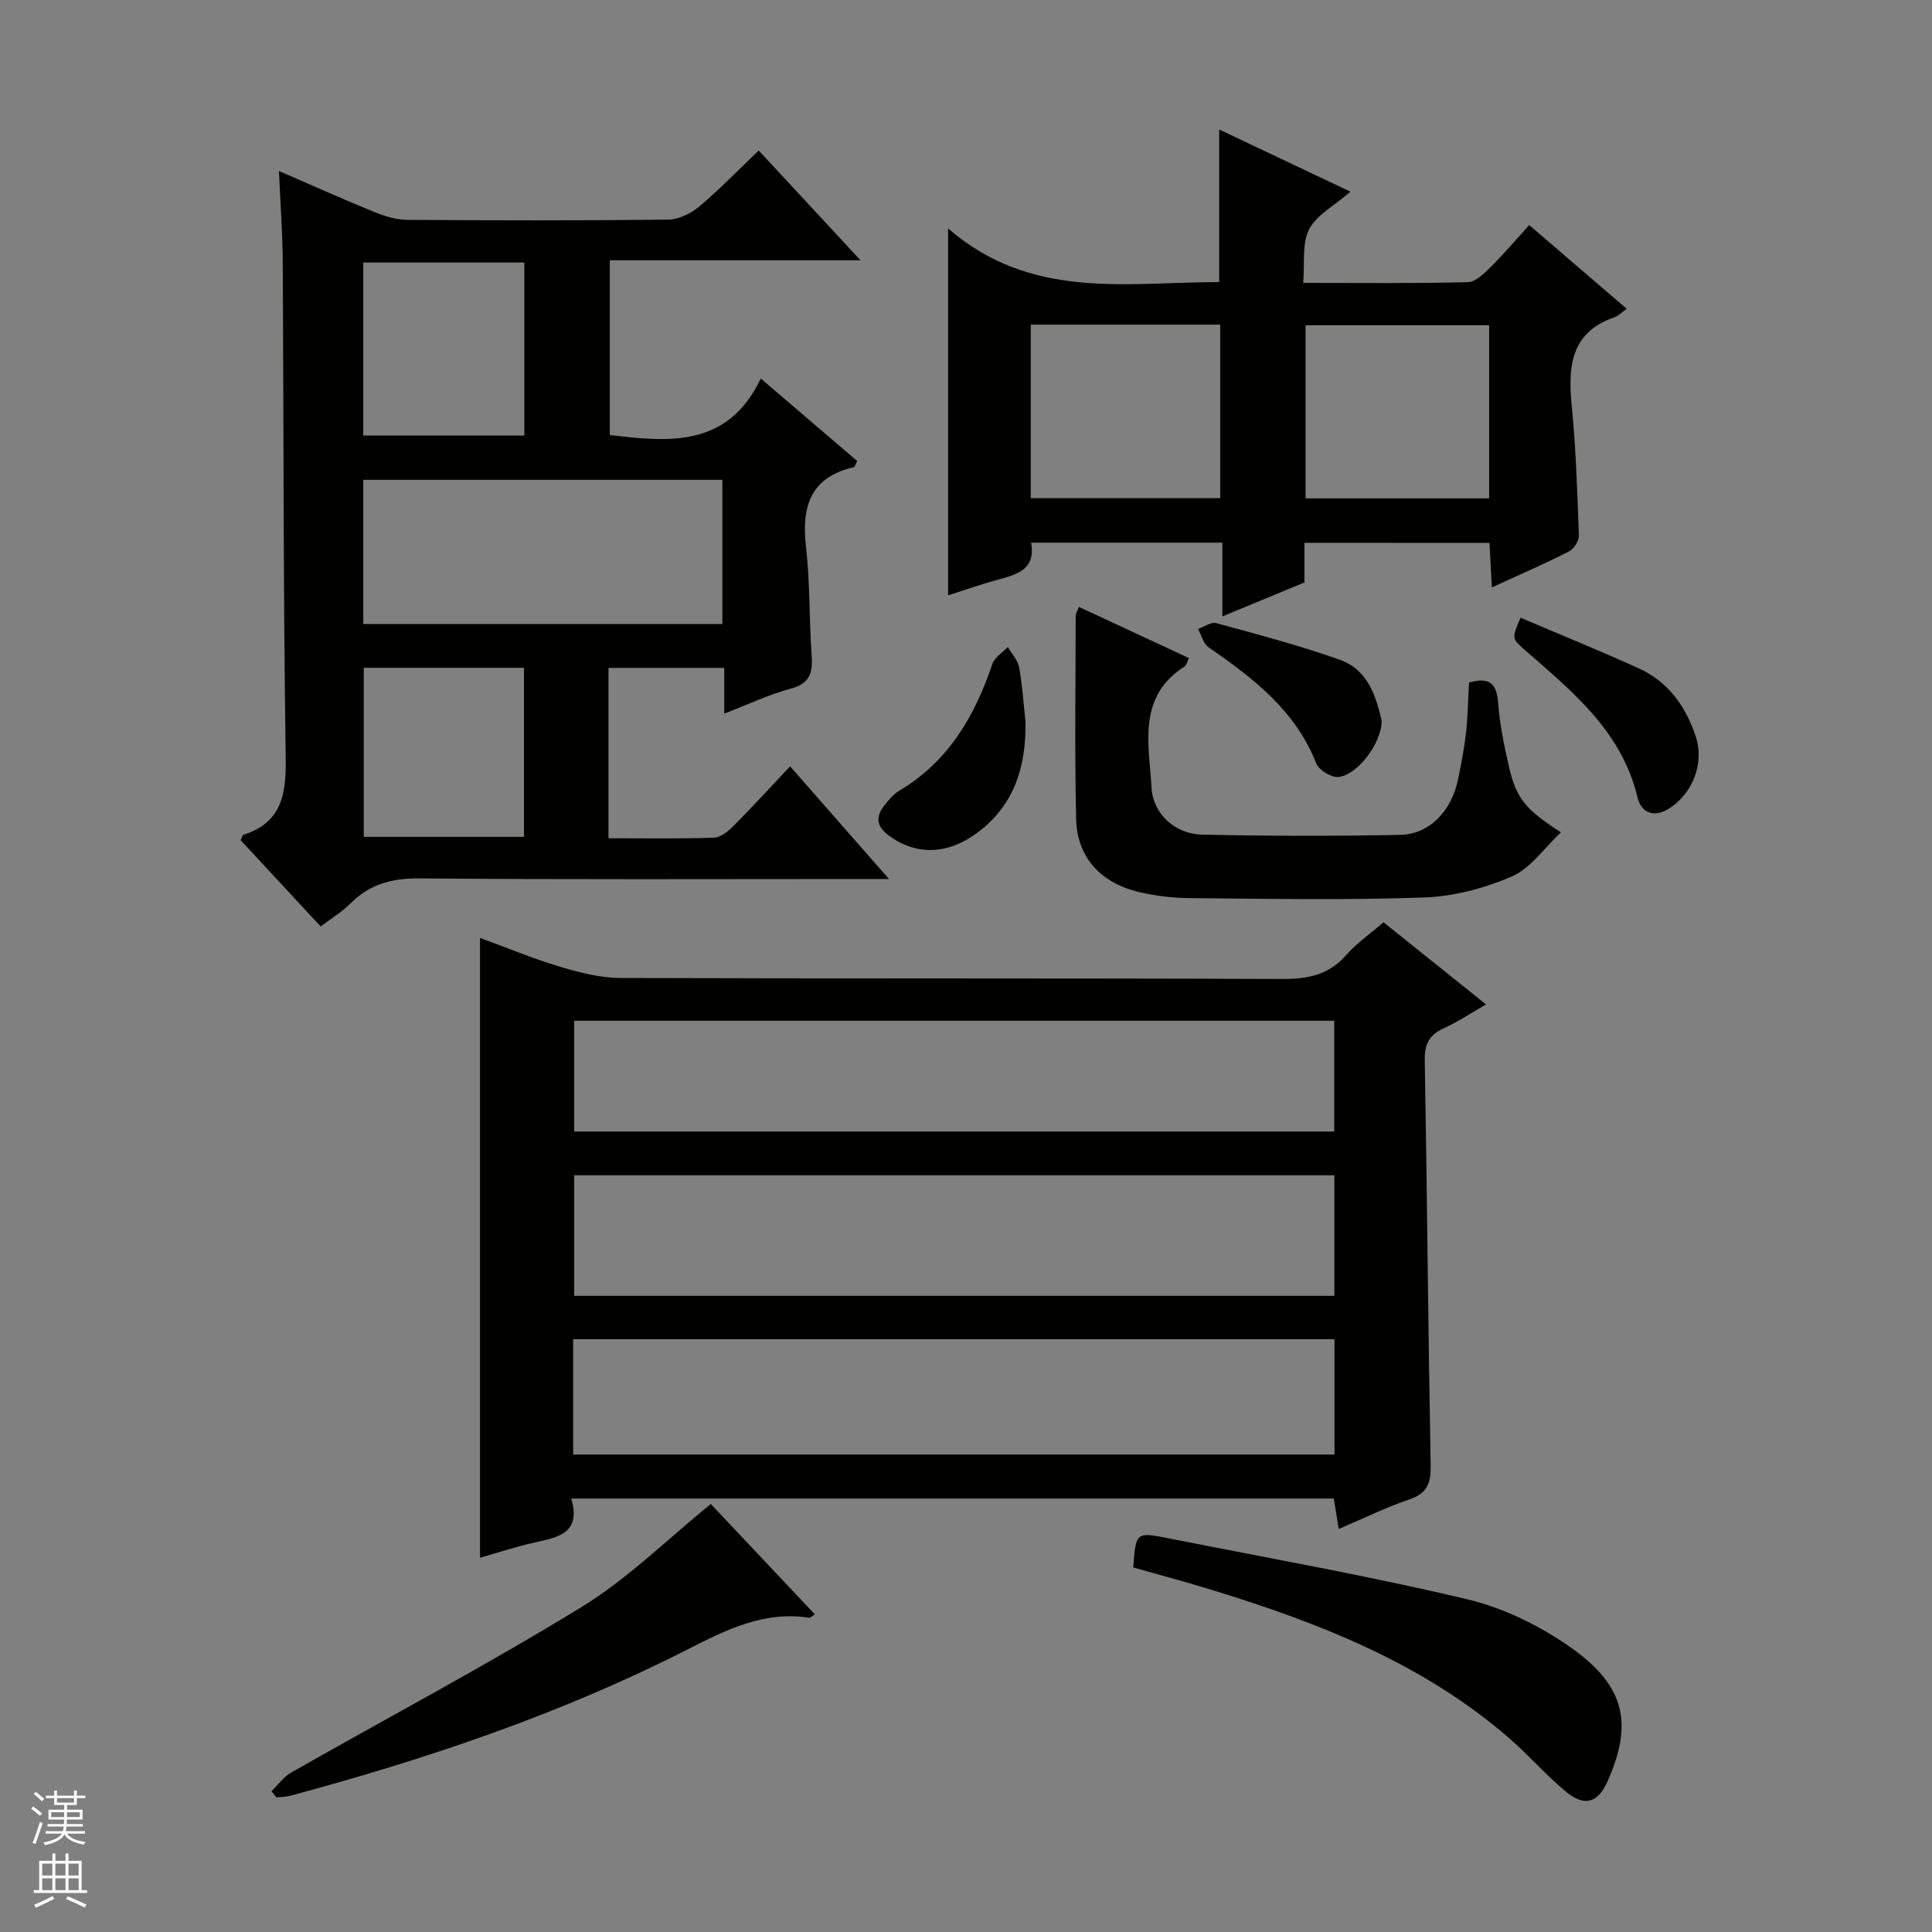
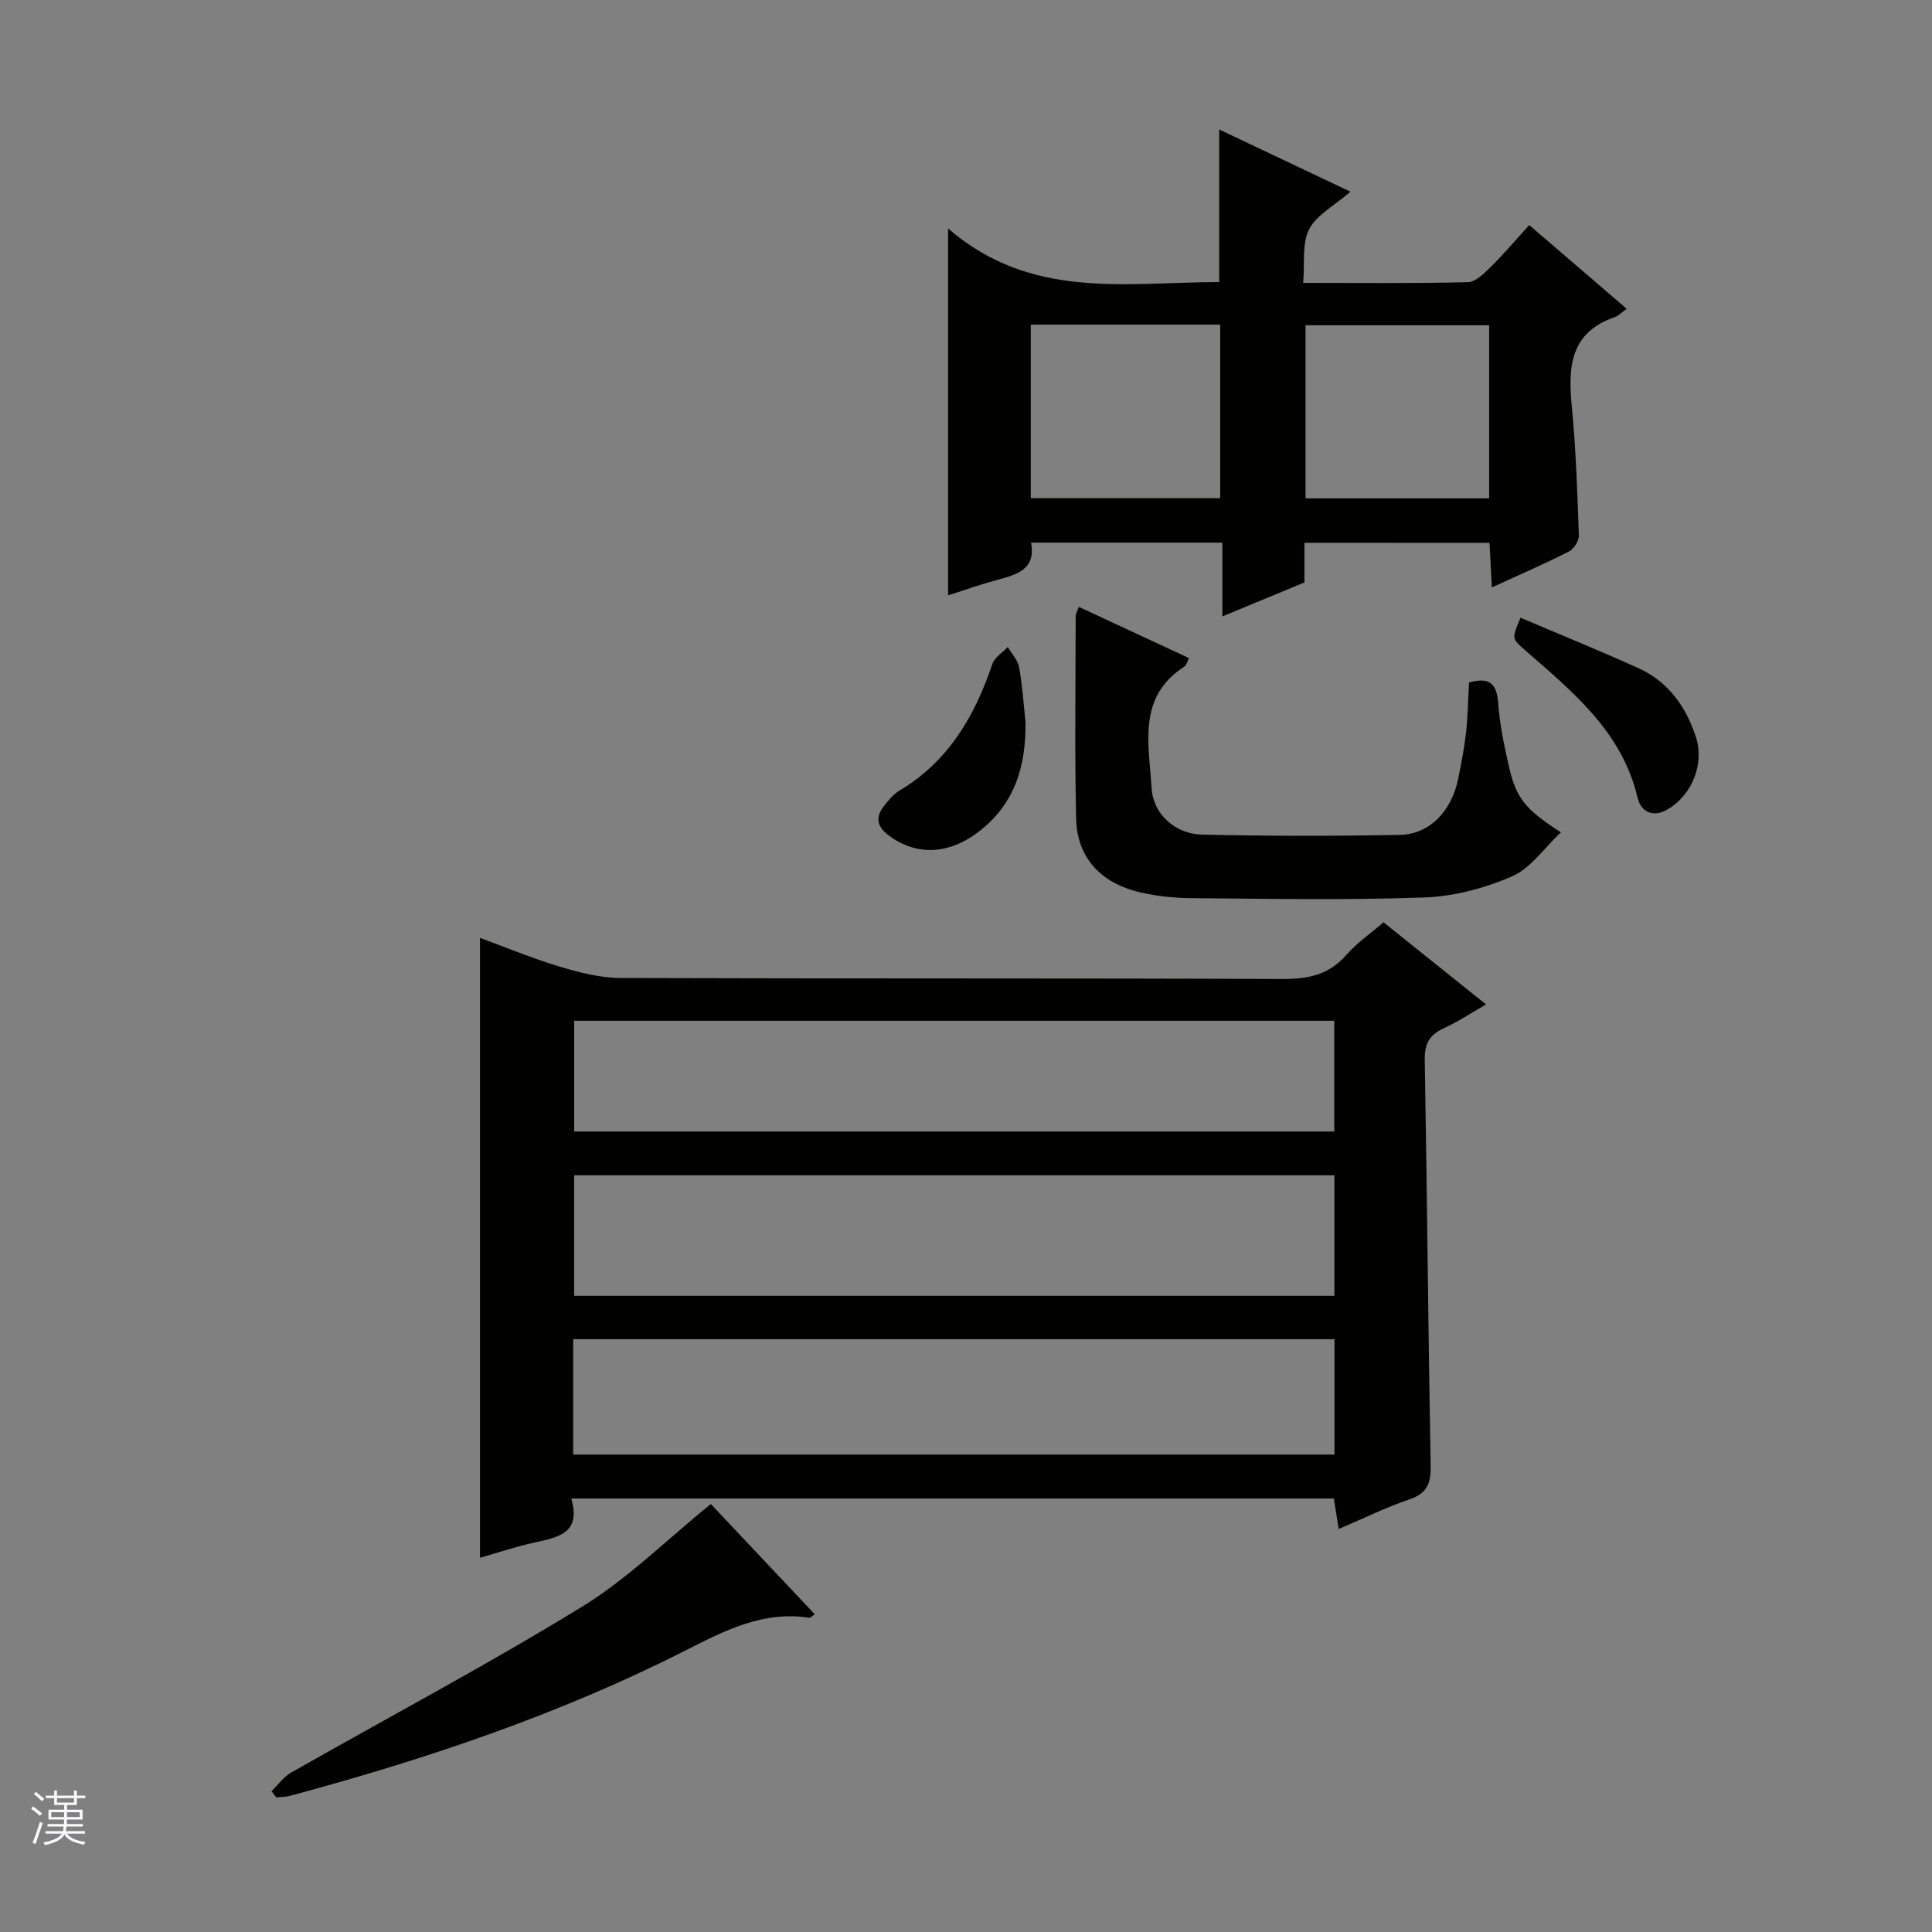
<svg xmlns="http://www.w3.org/2000/svg" enable-background="new 0 0 400 400" viewBox="0 0 400 400">
  <rect x="0" y="0" width="400" height="400" fill="#808080" stroke="none" />
  <g fill="#010100">
    <path d="m286.44 190.95c7.08 5.68 13.83 11.08 21.23 17.01-3.17 1.81-5.87 3.62-8.79 4.95-2.98 1.36-3.96 3.28-3.9 6.59.49 27.96.71 55.92 1.22 83.87.07 3.65-.65 5.8-4.38 7.06-4.84 1.64-9.46 3.92-14.65 6.13-.38-2.36-.68-4.22-1.02-6.31-52.48 0-104.84 0-157.88 0 2.15 7.34-2.91 8.06-7.81 9.16-3.7.83-7.31 2.03-11.08 3.11 0-42.97 0-85.49 0-128.34 5.44 1.99 10.94 4.29 16.62 5.99 4.06 1.22 8.36 2.3 12.56 2.31 45.63.16 91.27.02 136.91.21 5.33.02 9.66-.83 13.28-4.99 2.17-2.47 4.97-4.4 7.69-6.75zm-10.17 52.38c-52.7 0-105.05 0-157.4 0v24.96h157.4c0-8.39 0-16.47 0-24.96zm-157.6 57.82h157.62c0-8.2 0-15.96 0-23.88-52.65 0-105 0-157.62 0zm157.57-66.88c0-7.87 0-15.42 0-22.93-52.7 0-105.05 0-157.36 0v22.93z" />
-     <path d="m57.75 35.4c7.24 3.14 13.55 5.98 19.96 8.58 2.1.85 4.45 1.53 6.69 1.54 17.99.12 35.99.16 53.98-.05 2.18-.03 4.71-1.29 6.44-2.75 4.19-3.52 8.01-7.5 12.26-11.56 6.56 7.08 13.41 14.46 21.08 22.73-17.97 0-34.82 0-51.91 0v36.18c12.31 1.46 24.42 2.64 31.26-11.7 7.3 6.25 13.67 11.7 19.96 17.08-.38.73-.48 1.22-.69 1.27-9.1 2.1-10.86 8.25-9.9 16.6.85 7.41.63 14.94 1.16 22.4.26 3.6-.38 5.82-4.36 6.87-4.44 1.18-8.66 3.2-13.73 5.15 0-3.48 0-6.34 0-9.46-8.2 0-15.78 0-23.97 0v17.39 17.88c7.61 0 14.74.13 21.86-.12 1.4-.05 2.96-1.36 4.07-2.47 3.85-3.87 7.53-7.91 11.67-12.3 6.95 7.92 13.26 15.12 20.47 23.33-2.76 0-4.47 0-6.18 0-30.33 0-60.65.14-90.98-.13-5.72-.05-10.33 1.17-14.35 5.2-1.74 1.75-3.92 3.06-6.15 4.76-5.6-6.04-11.12-12-16.57-17.88.31-.59.39-1.04.6-1.11 8.22-2.65 8.84-8.76 8.73-16.36-.51-33.98-.4-67.97-.61-101.96-.02-6.07-.49-12.16-.79-19.11zm91.81 63.94c-24.94 0-49.6 0-74.35 0v29.85h74.35c0-10.15 0-19.9 0-29.85zm-41-44.99c-11.28 0-22.29 0-33.35 0v35.83h33.35c0-12.15 0-23.89 0-35.83zm-.08 118.91c0-11.86 0-23.38 0-35-11.24 0-22.14 0-33.17 0v35z" />
    <path d="m270.07 112.38v8.21c-5.47 2.26-10.89 4.51-16.99 7.03 0-5.47 0-10.2 0-15.27-13.37 0-26.26 0-39.61 0 1.05 5.55-2.94 6.61-7.04 7.72-3.33.9-6.58 2.06-10.14 3.19 0-25.01 0-49.54 0-75.96 17.21 14.9 36.83 11.12 56.13 11.1 0-10.45 0-20.65 0-31.59 8.62 4.08 17.19 8.15 27.18 12.88-3.36 2.91-7.02 4.8-8.56 7.78-1.51 2.93-.87 6.96-1.23 11.1 11.86 0 22.99.13 34.1-.15 1.62-.04 3.4-1.84 4.76-3.18 2.7-2.67 5.16-5.58 7.94-8.64 7.12 6.11 13.47 11.57 20.18 17.33-1.18.85-1.75 1.49-2.46 1.73-9.19 3.13-9.71 10.21-8.92 18.35.87 8.91 1.16 17.89 1.48 26.84.04 1.12-1.05 2.82-2.08 3.34-4.99 2.54-10.13 4.76-15.94 7.43-.18-3.41-.32-6.13-.48-9.22-12.7-.02-25.23-.02-38.32-.02zm-56.66-45.17v35.93h39.22c0-12.21 0-23.97 0-35.93-13.09 0-25.88 0-39.22 0zm56.89 35.97h38.01c0-12.17 0-23.93 0-35.84-12.82 0-25.36 0-38.01 0z" />
    <path d="m304.15 141.31c4.25-1.21 5.74.23 6.03 4.24.32 4.45 1.25 8.88 2.25 13.24 1.48 6.47 3.36 8.79 10.74 13.54-3.49 3.27-6.26 7.43-10.1 9.1-5.65 2.46-12.03 4.16-18.16 4.38-16.14.58-32.31.27-48.47.14-3.46-.03-6.99-.43-10.36-1.2-8.2-1.88-13.11-7.23-13.28-15.28-.31-13.99-.11-27.98-.09-41.97 0-.44.31-.88.66-1.85 7.59 3.53 15.05 7 22.79 10.6-.36.7-.48 1.45-.91 1.73-9.87 6.32-7.35 16.17-6.83 25.17.32 5.43 4.92 9.53 10.48 9.65 13.65.3 27.32.32 40.98.05 6.1-.12 10.65-4.94 12.01-11.55.66-3.24 1.29-6.51 1.66-9.79.35-3.29.39-6.62.6-10.2z" />
-     <path d="m234.62 324.53c.55-7.33.56-7.38 7.31-6.04 20.65 4.1 41.4 7.76 61.87 12.63 7.56 1.8 15.11 5.52 21.49 10.03 11.3 8 12.79 15.85 7.54 27.64-2 4.49-4.74 5.34-8.57 2.2-4.1-3.37-7.59-7.46-11.6-10.95-17.83-15.54-39.27-23.95-61.48-30.78-5.37-1.67-10.81-3.1-16.56-4.73z" />
    <path d="m56.21 370.85c1.35-1.31 2.51-2.97 4.09-3.87 20.06-11.42 40.48-22.23 60.15-34.29 9.54-5.85 17.67-13.98 26.72-21.3 6.81 7.23 14.1 14.96 21.52 22.83-.45.29-.85.76-1.17.71-9.44-1.44-17.3 2.56-25.38 6.67-26.15 13.3-53.83 22.6-82.1 30.21-.91.24-1.89.22-2.83.32-.33-.42-.66-.85-1-1.28z" />
    <path d="m212.32 149.48c.12 9.12-2.2 17.05-9.83 22.82-6.14 4.64-12.68 4.89-18.35.78-2.59-1.87-2.98-3.84-1.09-6.26.91-1.15 1.91-2.38 3.14-3.11 10.15-6.04 15.62-15.42 19.27-26.24.46-1.37 2.1-2.35 3.19-3.51.81 1.39 2.08 2.71 2.35 4.2.68 3.74.91 7.55 1.32 11.32z" />
    <path d="m314.81 127.89c8.36 3.56 16.49 6.86 24.47 10.48 6.09 2.76 9.74 7.88 11.8 14.09 1.87 5.64-.72 12.08-5.76 15.08-3.1 1.84-5.58.55-6.27-2.37-3.26-13.8-13.57-22.04-23.44-30.68-2.63-2.31-2.61-2.33-.8-6.6z" />
-     <path d="m286.07 149.25c-.07 4.81-5.23 11.4-9.08 11.62-1.49.08-3.95-1.48-4.5-2.87-4.33-10.99-13.1-17.64-22.31-24.02-1.07-.74-1.43-2.48-2.13-3.76 1.26-.43 2.69-1.5 3.75-1.21 8.59 2.35 17.22 4.61 25.6 7.59 6 2.12 7.54 7.88 8.67 12.65z" />
  </g>
  <path d="m6.45 374.46.42-.45c.65.47 1.27.95 1.85 1.44l-.45.49c-.66-.56-1.26-1.06-1.83-1.48m.93 7.33-.63-.26c.55-1.36 1.05-2.8 1.52-4.33.19.1.38.19.59.27-.46 1.29-.95 2.73-1.48 4.32m-.38-10.38.44-.42c.43.34 1.01.82 1.74 1.44l-.49.49c-.53-.51-1.09-1.01-1.69-1.51m2.5.35h1.72v-1.04h.59v1.04h3.52v-1.04h.59v1.04h1.75v.53h-1.75v1.42h-2.03v.97h3.22v2.03h-3.24c0 .35-.01.66-.03.93h3.32v.53h-3.37c-.03.27-.08.58-.15.94h3.96v.53h-3.71c.67.92 1.93 1.48 3.79 1.68-.13.24-.23.44-.29.59-2.13-.38-3.48-1.08-4.04-2.12-.43.97-1.77 1.72-4.03 2.23-.09-.19-.2-.37-.33-.55 2.1-.42 3.37-1.03 3.81-1.83h-3.36v-.53h3.58c.08-.29.13-.61.16-.94h-3.33v-.53h3.39c.02-.27.04-.58.04-.93h-3.23v-2.03h3.25v-.97h-2.07v-1.42h-1.73zm1.12 3.44v1h2.65c.01-.3.02-.44.01-.4v-.25-.35zm1.19-2h3.52v-.91h-3.52zm4.71 2h-2.63v.59c0 .15-.01.28-.01.4h2.64z" fill="#fafafc" />
-   <path d="m13.55 383.74h.63v1.52h2.72v6.07h1.13v.6h-11.05v-.6h1.13v-6.07h2.73v-1.52h.63v1.52h2.1v-1.52zm-2.68 8.83.38.56c-1.24.63-2.53 1.25-3.85 1.85-.1-.21-.21-.42-.34-.63 1.36-.55 2.63-1.15 3.81-1.78m-2.13-4.27h2.1v-2.45h-2.1zm0 3.04h2.1v-2.46h-2.1zm2.72-3.04h2.1v-2.45h-2.1zm0 3.04h2.1v-2.46h-2.1zm6.07 3.6c-1.41-.71-2.7-1.3-3.86-1.78l.35-.56c1.45.62 2.75 1.19 3.88 1.72zm-1.25-9.09h-2.1v2.45h2.1zm-2.09 5.49h2.1v-2.46h-2.1z" fill="#fafafc" />
</svg>